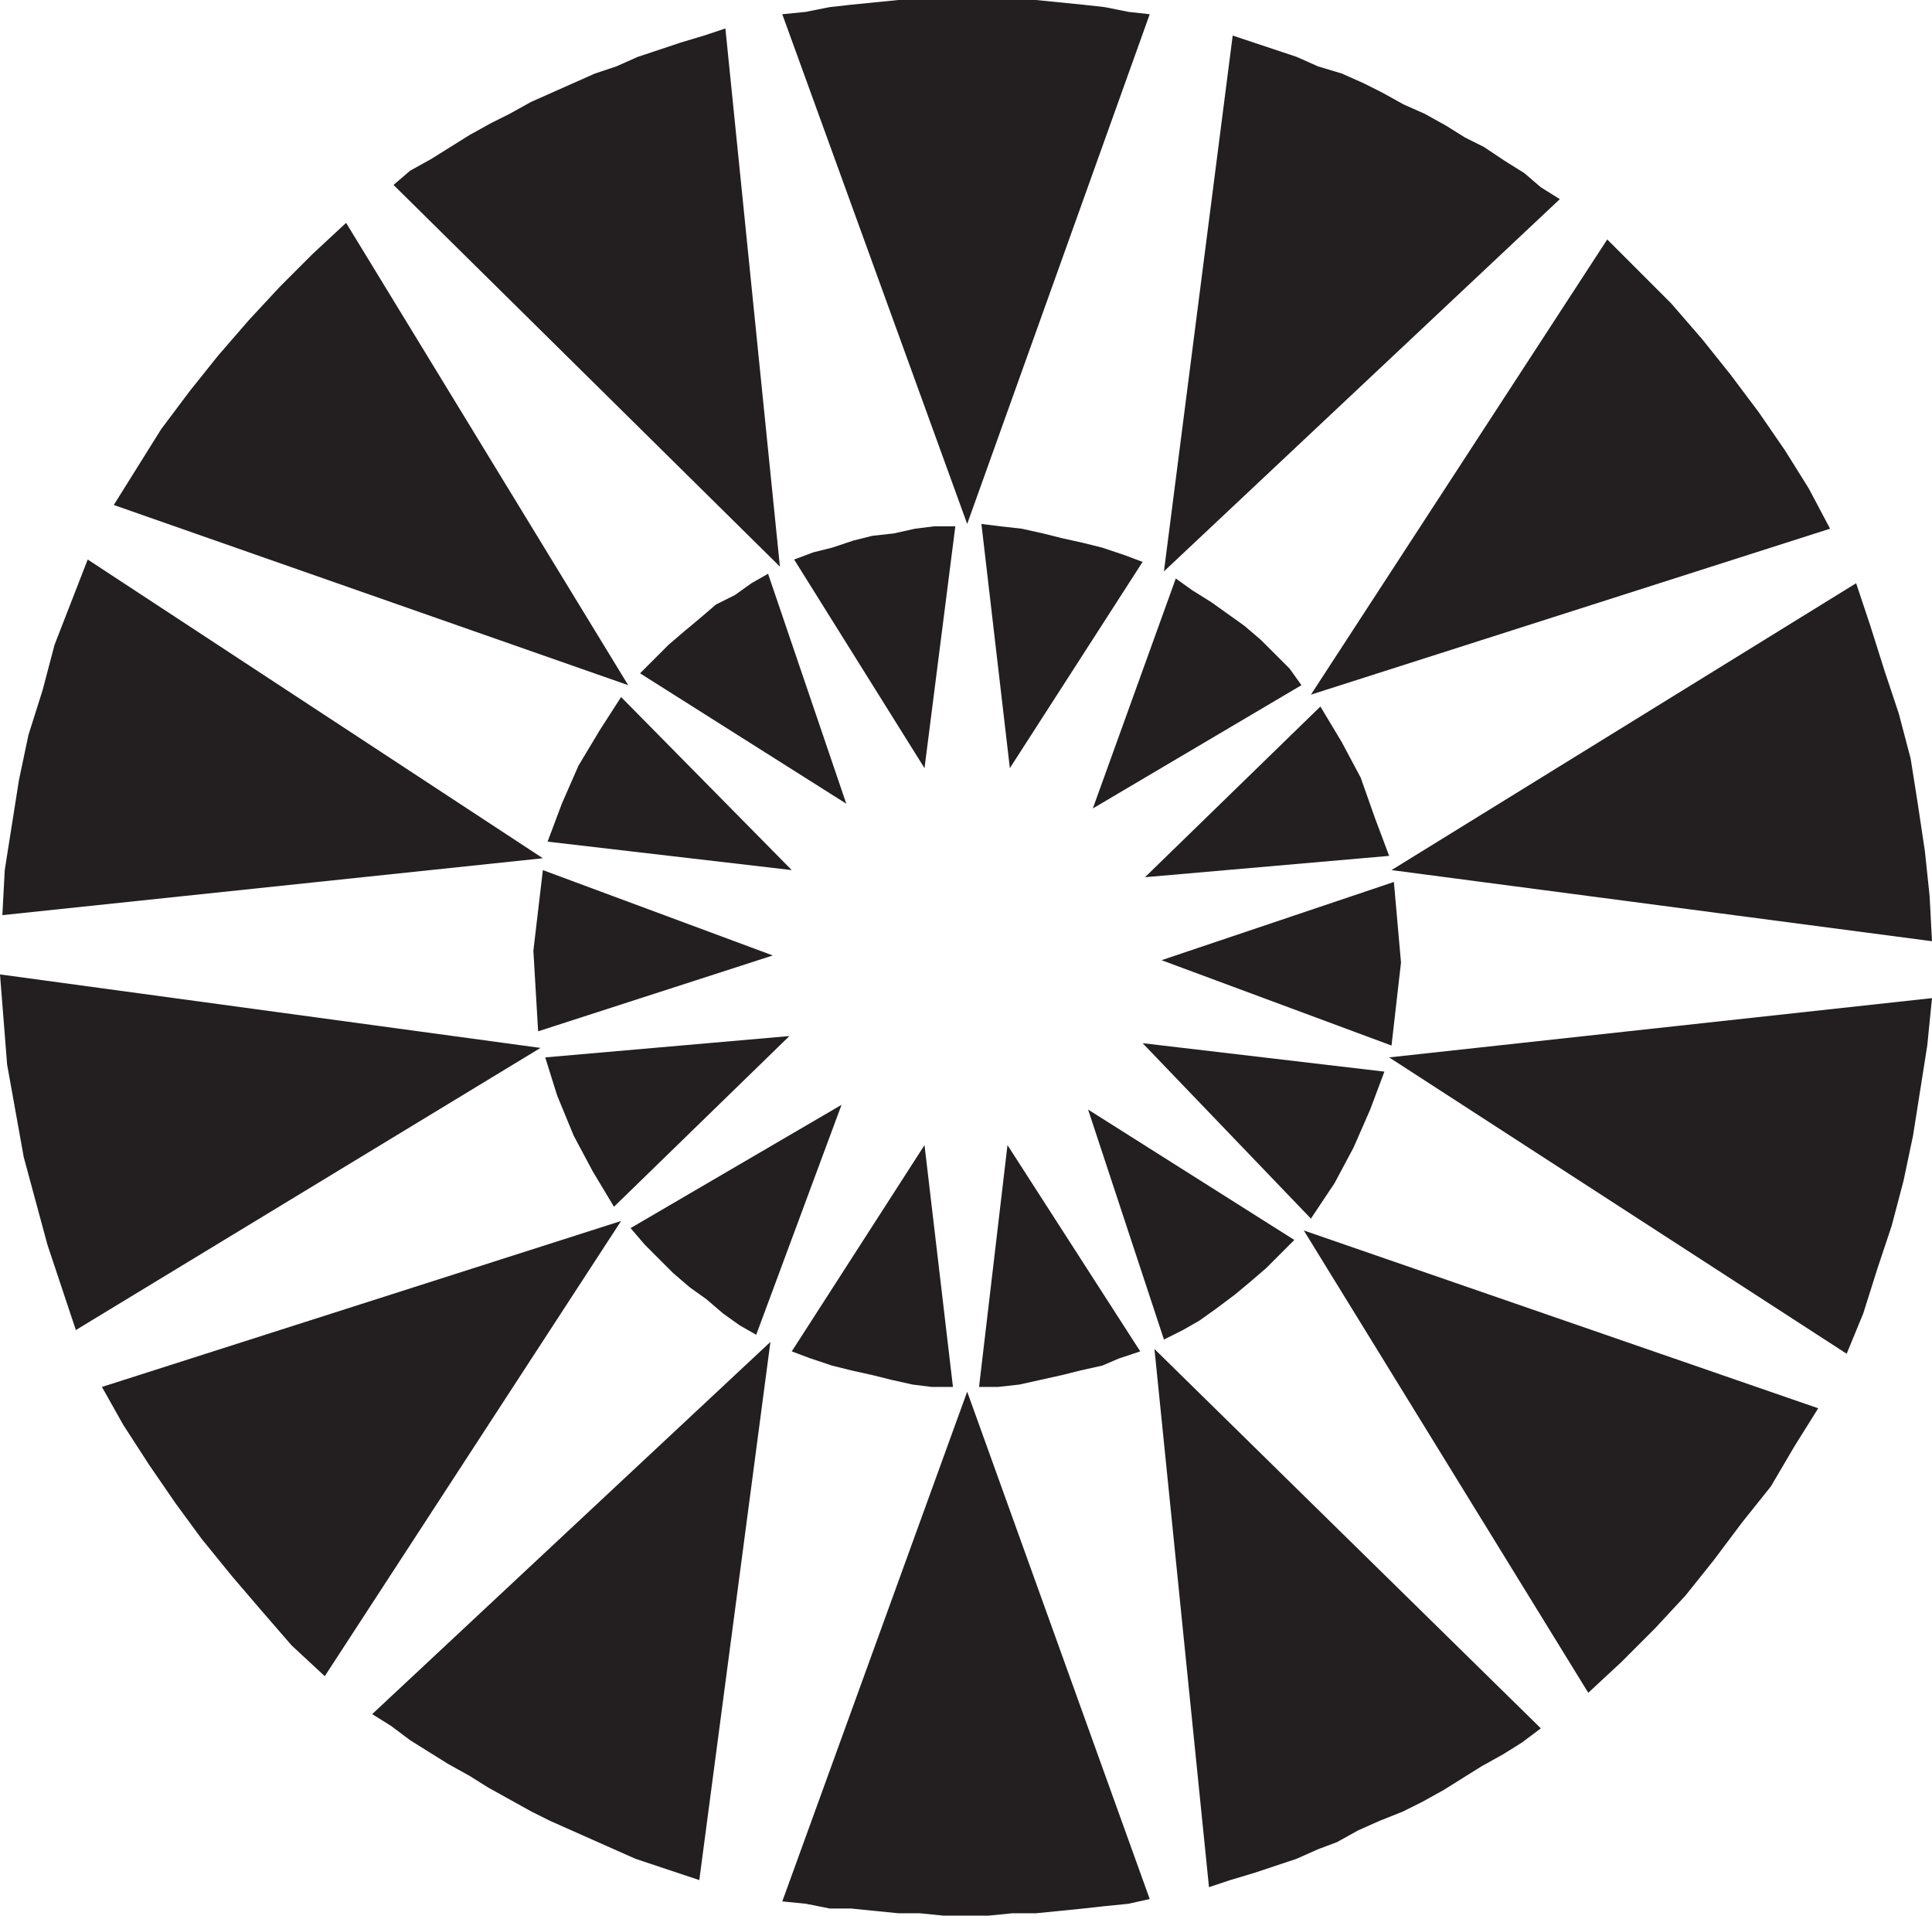
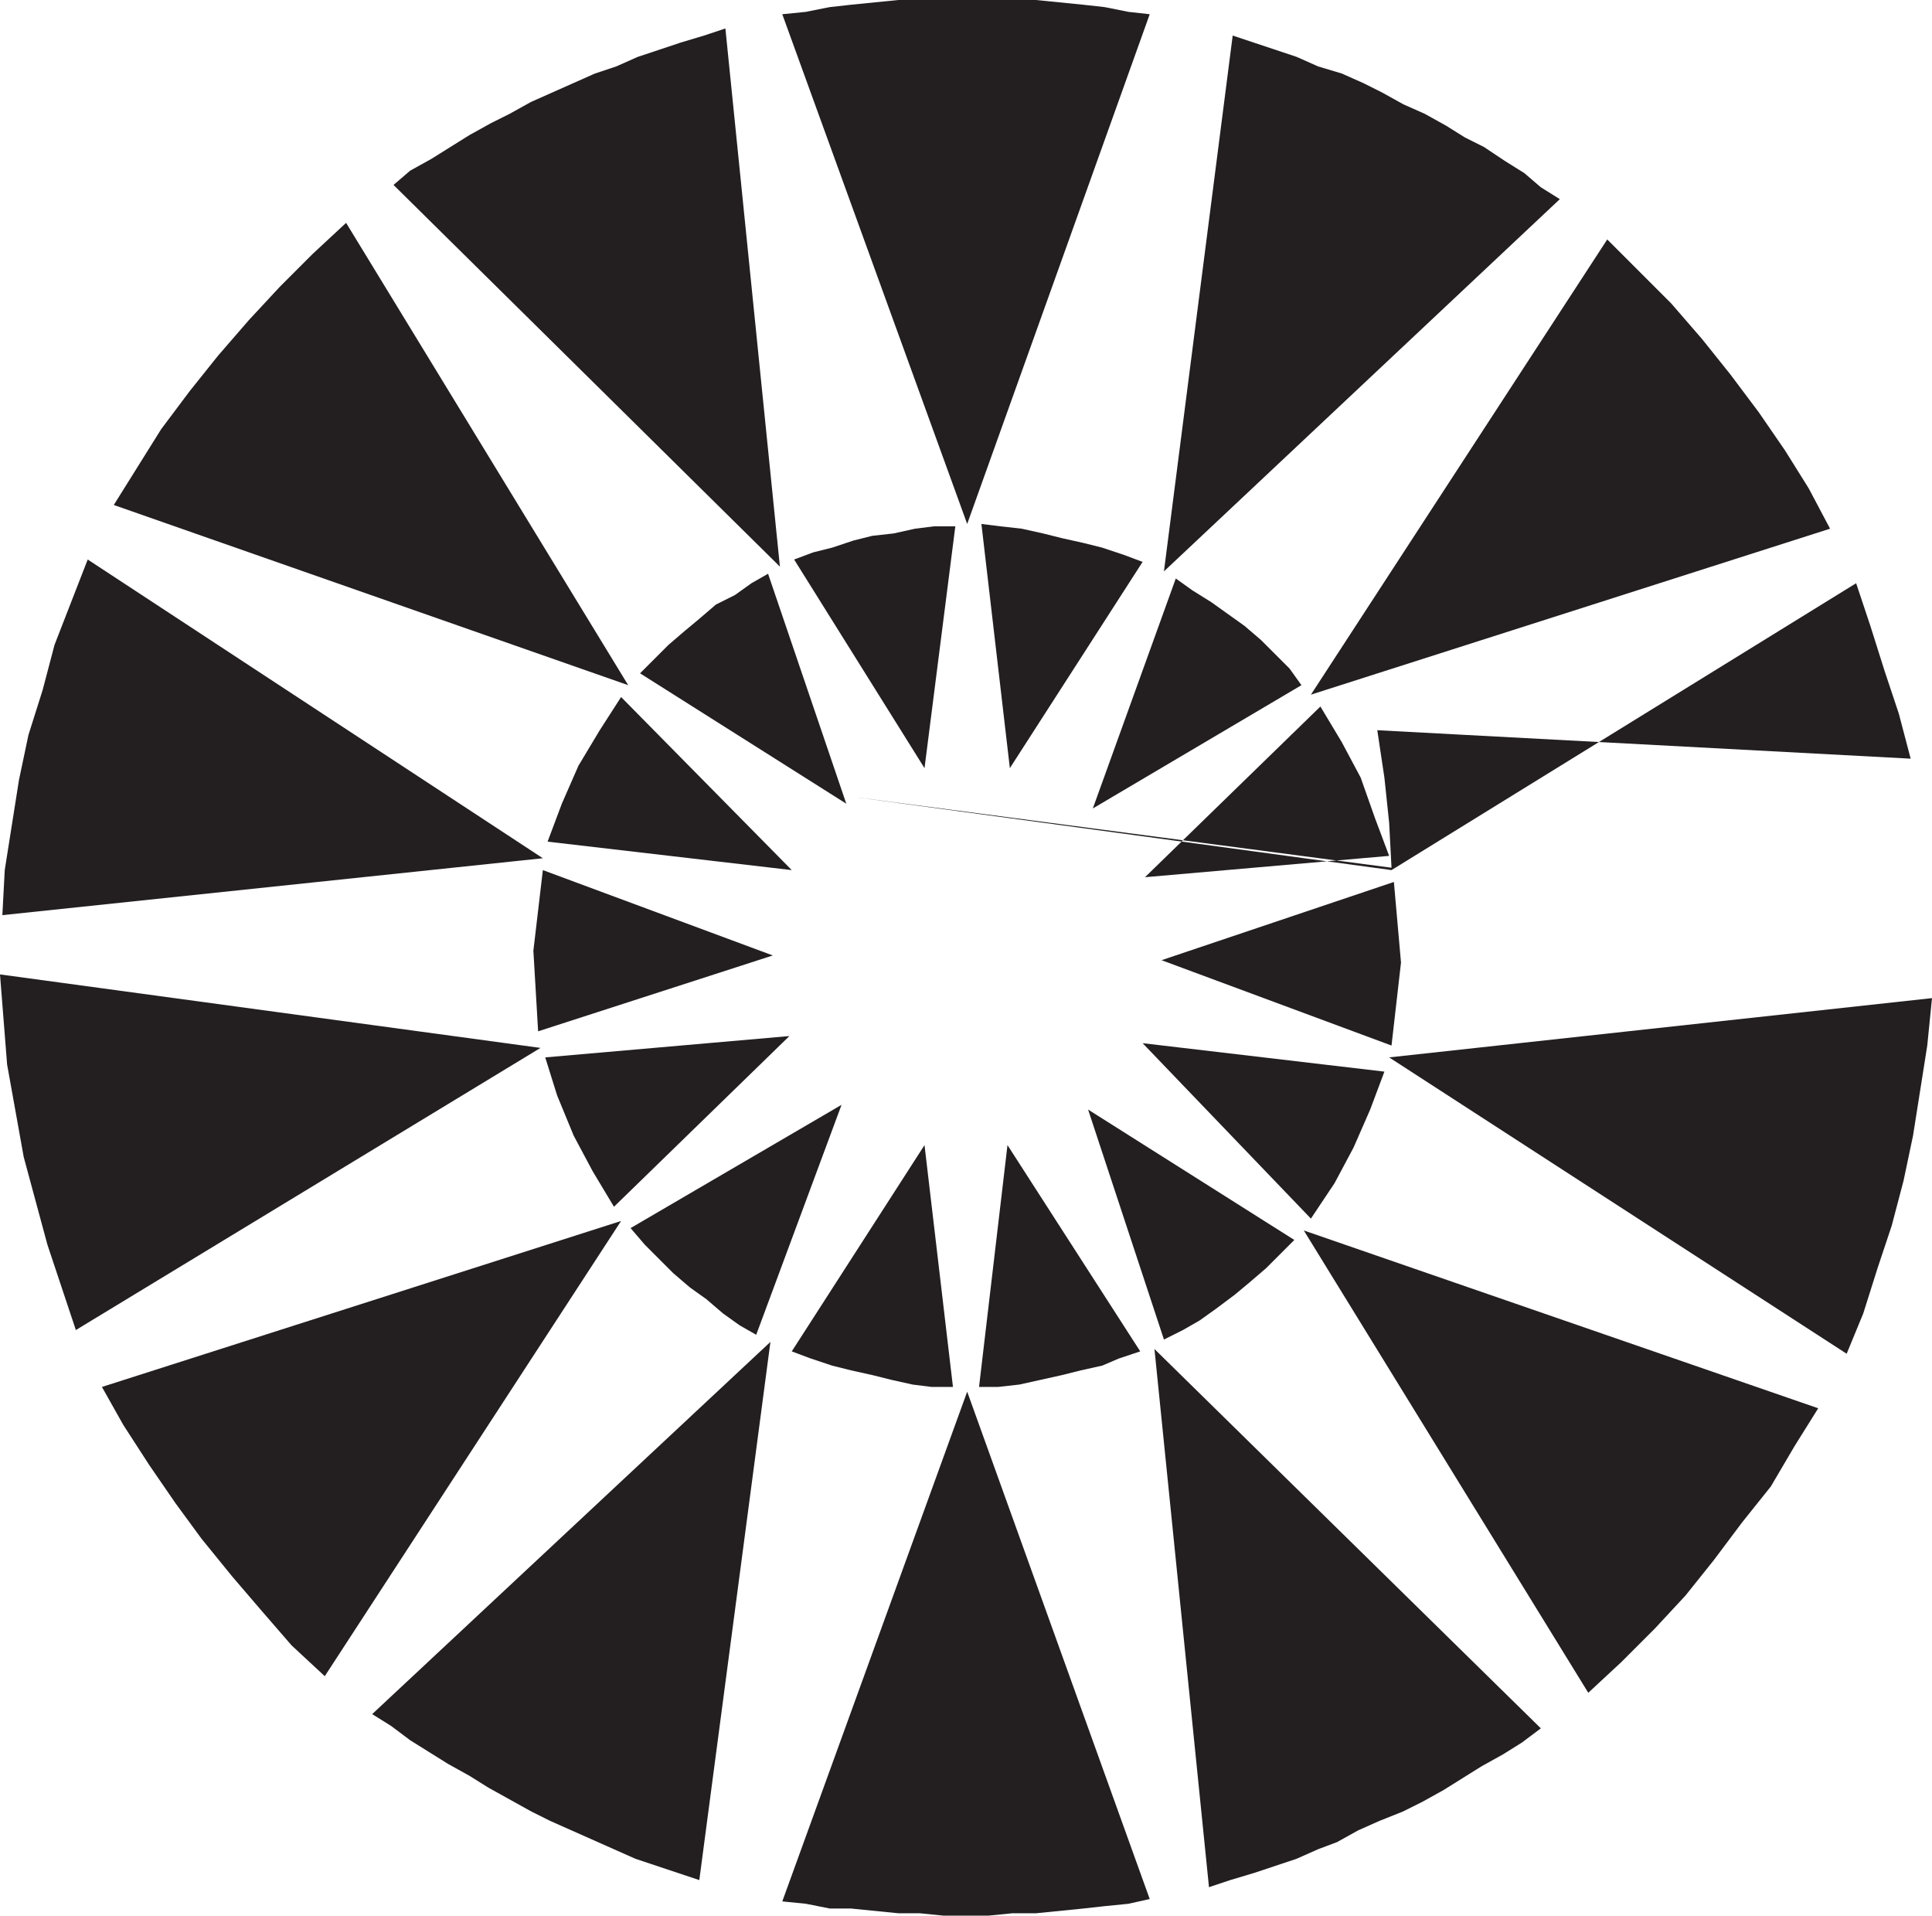
<svg xmlns="http://www.w3.org/2000/svg" width="611.25" height="606">
-   <path fill="#231f20" fill-rule="evenodd" d="M306 165.75 247.5 4.5l7.5-.75 7.5-1.5 6.75-.75 15-1.5h43.5l15 1.5 6.75.75 7.5 1.5 6.75.75L306 165.75m0 274.5L247.5 601.5l7.5.75 7.5 1.5h6.75l15 1.5H291l7.5.75h14.25l7.5-.75h7.5l15-1.5 6.75-.75 7.5-.75 6.75-1.5L306 440.25m-59.25-261L124.5 58.5l5.25-4.5 6.75-3.75 12-7.5 6.75-3.75 6-3 6.75-3.75 20.25-9L195 21l6.75-3 13.5-4.5 7.5-2.25L229.5 9l17.25 170.25m118.5 247.5L382.5 597l6.75-2.25 7.5-2.25 13.5-4.5 6.75-3 6-2.25 6.75-3.75 6.75-3 7.5-3 6-3 6.75-3.75 12-7.5 6.75-3.75 6-3.75 6-4.5-122.25-120m-166.5-210L36 159.75l15-24 9-12 9-11.25 9.75-11.25 9.75-10.5L99 80.25l10.5-9.75 89.25 146.25m213.75 172.5 90 146.25 10.5-9.75 10.5-10.5 9.75-10.5 9-11.25 9-12 9-11.25 7.5-12.75 7.5-12-162.75-56.25M171.75 271.5l-171 18 .75-14.25 4.5-28.5 3-14.25 4.5-14.25L17.25 204l10.5-27 144 94.5m267.75 63 144.75 93.75 5.25-12.75 4.5-14.25 4.5-13.5 3.75-14.25 3-14.25 4.5-28.5 1.5-15L439.5 334.5m-268.5-3L24 420.75l-9-27L7.5 366l-5.25-29.25L0 308.25l171 23.25m269.25-56.25 171 22.5-.75-14.25-1.5-14.25-2.25-15L604.5 240l-3.75-14.25-4.5-13.5-4.5-14.25-4.5-13.5-147 90.75m-243.75 111-93.75 144-10.5-9.75-9.75-11.25-9-10.5-9.75-12-8.25-11.25-8.25-12L39 450.75l-6.75-12 164.25-52.5m218.25-166.5L579 167.25l-6.75-12.75-7.5-12-8.25-12-9-12-9-11.25L528.75 96 508.5 75.75l-93.75 144m-171 204.75-22.5 170.25L201 588l-27-12-6-3-13.5-7.5-6-3.75-6.75-3.75-12-7.5-6-4.5-6-3.75 126-117.75m124.5-243.75L493.5 63l-6-3.75-5.25-4.5-6-3.75-6.75-4.5-6-3-6-3.75-6.75-3.75-6.75-3-6.75-3.75-6-3-6.75-3L417 21l-6.75-3L390 11.25l-21.75 169.5M319.5 243l-9-77.25 6 .75 6.75.75 6.75 1.5 6 1.5 6.75 1.5 6 1.5 6.75 2.25 6 2.25-42 65.25m-27 119.25-42 65.25 6 2.25 6.75 2.25 6 1.5L276 435l6 1.5 6.75 1.5 6 .75h6.75l-9-76.5m0-119.25-41.25-66 6-2.25 6-1.5L270 171l6-1.5 6.75-.75 6.75-1.5 6-.75h6.75L292.5 243m26.25 119.25-9 76.5h6l6.75-.75 13.5-3 6-1.5 6.75-1.5 5.25-2.25 6.75-2.25-42-65.25m-51-108L202.5 213l9-9 5.25-4.5 4.5-3.75 5.25-4.5 6-3 5.25-3.75 5.25-3 24.75 72.75m76.5 96.75 24 72.75 6-3 5.25-3 5.25-3.75 6-4.5 4.5-3.75 5.25-4.5 9-9L344.25 351m-93.75-75.75-77.25-9 4.5-12 5.25-12 6.75-11.25 6.75-10.5 54 54.75m111 54.75 53.25 55.5 7.5-11.25 6-11.25 5.25-12 4.5-12-76.5-9m-117-27.75-74.25 24-1.5-25.5 3-25.5 72.75 27m123 1.5 72.75 27 3-26.25L441 279l-73.5 24.75m-117.75 24-55.5 54-6.75-11.25-6-11.25-5.25-12.75-3.75-12 77.25-6.75m112.5-50.25 77.25-6.75-4.5-12-4.5-12.75-6-11.25-6.75-11.25-55.5 54m-96 72-27 72.75-5.25-3-5.25-3.75-5.25-4.5-5.25-3.75-5.25-4.5-9-9-4.5-5.25 66.75-39m79.5-93.75 66-39-3.75-5.25-9-9-5.25-4.5-10.5-7.5-6-3.75L372 183l-26.25 72.75" />
+   <path fill="#231f20" fill-rule="evenodd" d="M306 165.75 247.5 4.5l7.5-.75 7.5-1.5 6.75-.75 15-1.5h43.5l15 1.5 6.75.75 7.5 1.5 6.75.75L306 165.75m0 274.5L247.5 601.5l7.5.75 7.5 1.5h6.75l15 1.5H291l7.5.75h14.25l7.5-.75h7.5l15-1.5 6.75-.75 7.5-.75 6.75-1.5L306 440.25m-59.25-261L124.5 58.5l5.25-4.5 6.75-3.75 12-7.5 6.75-3.75 6-3 6.75-3.75 20.25-9L195 21l6.75-3 13.5-4.5 7.5-2.25L229.5 9l17.25 170.25m118.5 247.5L382.5 597l6.75-2.25 7.5-2.25 13.5-4.5 6.75-3 6-2.25 6.75-3.75 6.75-3 7.5-3 6-3 6.75-3.75 12-7.5 6.75-3.75 6-3.75 6-4.5-122.25-120m-166.5-210L36 159.75l15-24 9-12 9-11.25 9.75-11.25 9.75-10.5L99 80.25l10.5-9.75 89.25 146.25m213.75 172.5 90 146.25 10.5-9.75 10.5-10.5 9.75-10.5 9-11.25 9-12 9-11.25 7.5-12.75 7.5-12-162.75-56.25M171.75 271.5l-171 18 .75-14.25 4.5-28.5 3-14.25 4.5-14.25L17.25 204l10.5-27 144 94.5m267.75 63 144.75 93.75 5.25-12.75 4.5-14.25 4.5-13.5 3.75-14.25 3-14.25 4.5-28.5 1.5-15L439.5 334.5m-268.5-3L24 420.75l-9-27L7.5 366l-5.25-29.25L0 308.25m269.25-56.25 171 22.5-.75-14.25-1.5-14.25-2.25-15L604.5 240l-3.75-14.25-4.5-13.5-4.5-14.25-4.5-13.5-147 90.75m-243.75 111-93.75 144-10.5-9.75-9.75-11.25-9-10.5-9.75-12-8.25-11.25-8.25-12L39 450.75l-6.75-12 164.25-52.5m218.25-166.5L579 167.25l-6.75-12.75-7.5-12-8.25-12-9-12-9-11.25L528.75 96 508.5 75.75l-93.75 144m-171 204.75-22.5 170.25L201 588l-27-12-6-3-13.5-7.5-6-3.75-6.75-3.75-12-7.5-6-4.5-6-3.75 126-117.75m124.5-243.75L493.5 63l-6-3.75-5.25-4.5-6-3.75-6.75-4.5-6-3-6-3.75-6.75-3.75-6.75-3-6.75-3.75-6-3-6.75-3L417 21l-6.75-3L390 11.25l-21.75 169.5M319.5 243l-9-77.25 6 .75 6.75.75 6.75 1.5 6 1.5 6.75 1.5 6 1.5 6.75 2.25 6 2.25-42 65.25m-27 119.25-42 65.25 6 2.25 6.75 2.25 6 1.5L276 435l6 1.5 6.75 1.5 6 .75h6.75l-9-76.5m0-119.25-41.25-66 6-2.25 6-1.5L270 171l6-1.5 6.75-.75 6.75-1.5 6-.75h6.75L292.5 243m26.25 119.25-9 76.5h6l6.75-.75 13.5-3 6-1.5 6.75-1.5 5.25-2.25 6.75-2.25-42-65.25m-51-108L202.5 213l9-9 5.25-4.5 4.5-3.75 5.25-4.5 6-3 5.25-3.75 5.25-3 24.75 72.75m76.5 96.75 24 72.75 6-3 5.25-3 5.25-3.75 6-4.5 4.5-3.75 5.25-4.5 9-9L344.25 351m-93.75-75.75-77.25-9 4.5-12 5.25-12 6.75-11.25 6.75-10.5 54 54.75m111 54.75 53.25 55.5 7.5-11.25 6-11.25 5.25-12 4.5-12-76.5-9m-117-27.75-74.25 24-1.5-25.5 3-25.5 72.75 27m123 1.5 72.75 27 3-26.25L441 279l-73.5 24.75m-117.75 24-55.5 54-6.75-11.25-6-11.25-5.25-12.75-3.75-12 77.25-6.75m112.5-50.25 77.25-6.75-4.5-12-4.5-12.75-6-11.25-6.75-11.25-55.5 54m-96 72-27 72.75-5.25-3-5.25-3.75-5.25-4.5-5.25-3.75-5.25-4.5-9-9-4.5-5.25 66.75-39m79.5-93.75 66-39-3.75-5.25-9-9-5.25-4.5-10.5-7.5-6-3.75L372 183l-26.25 72.75" />
</svg>